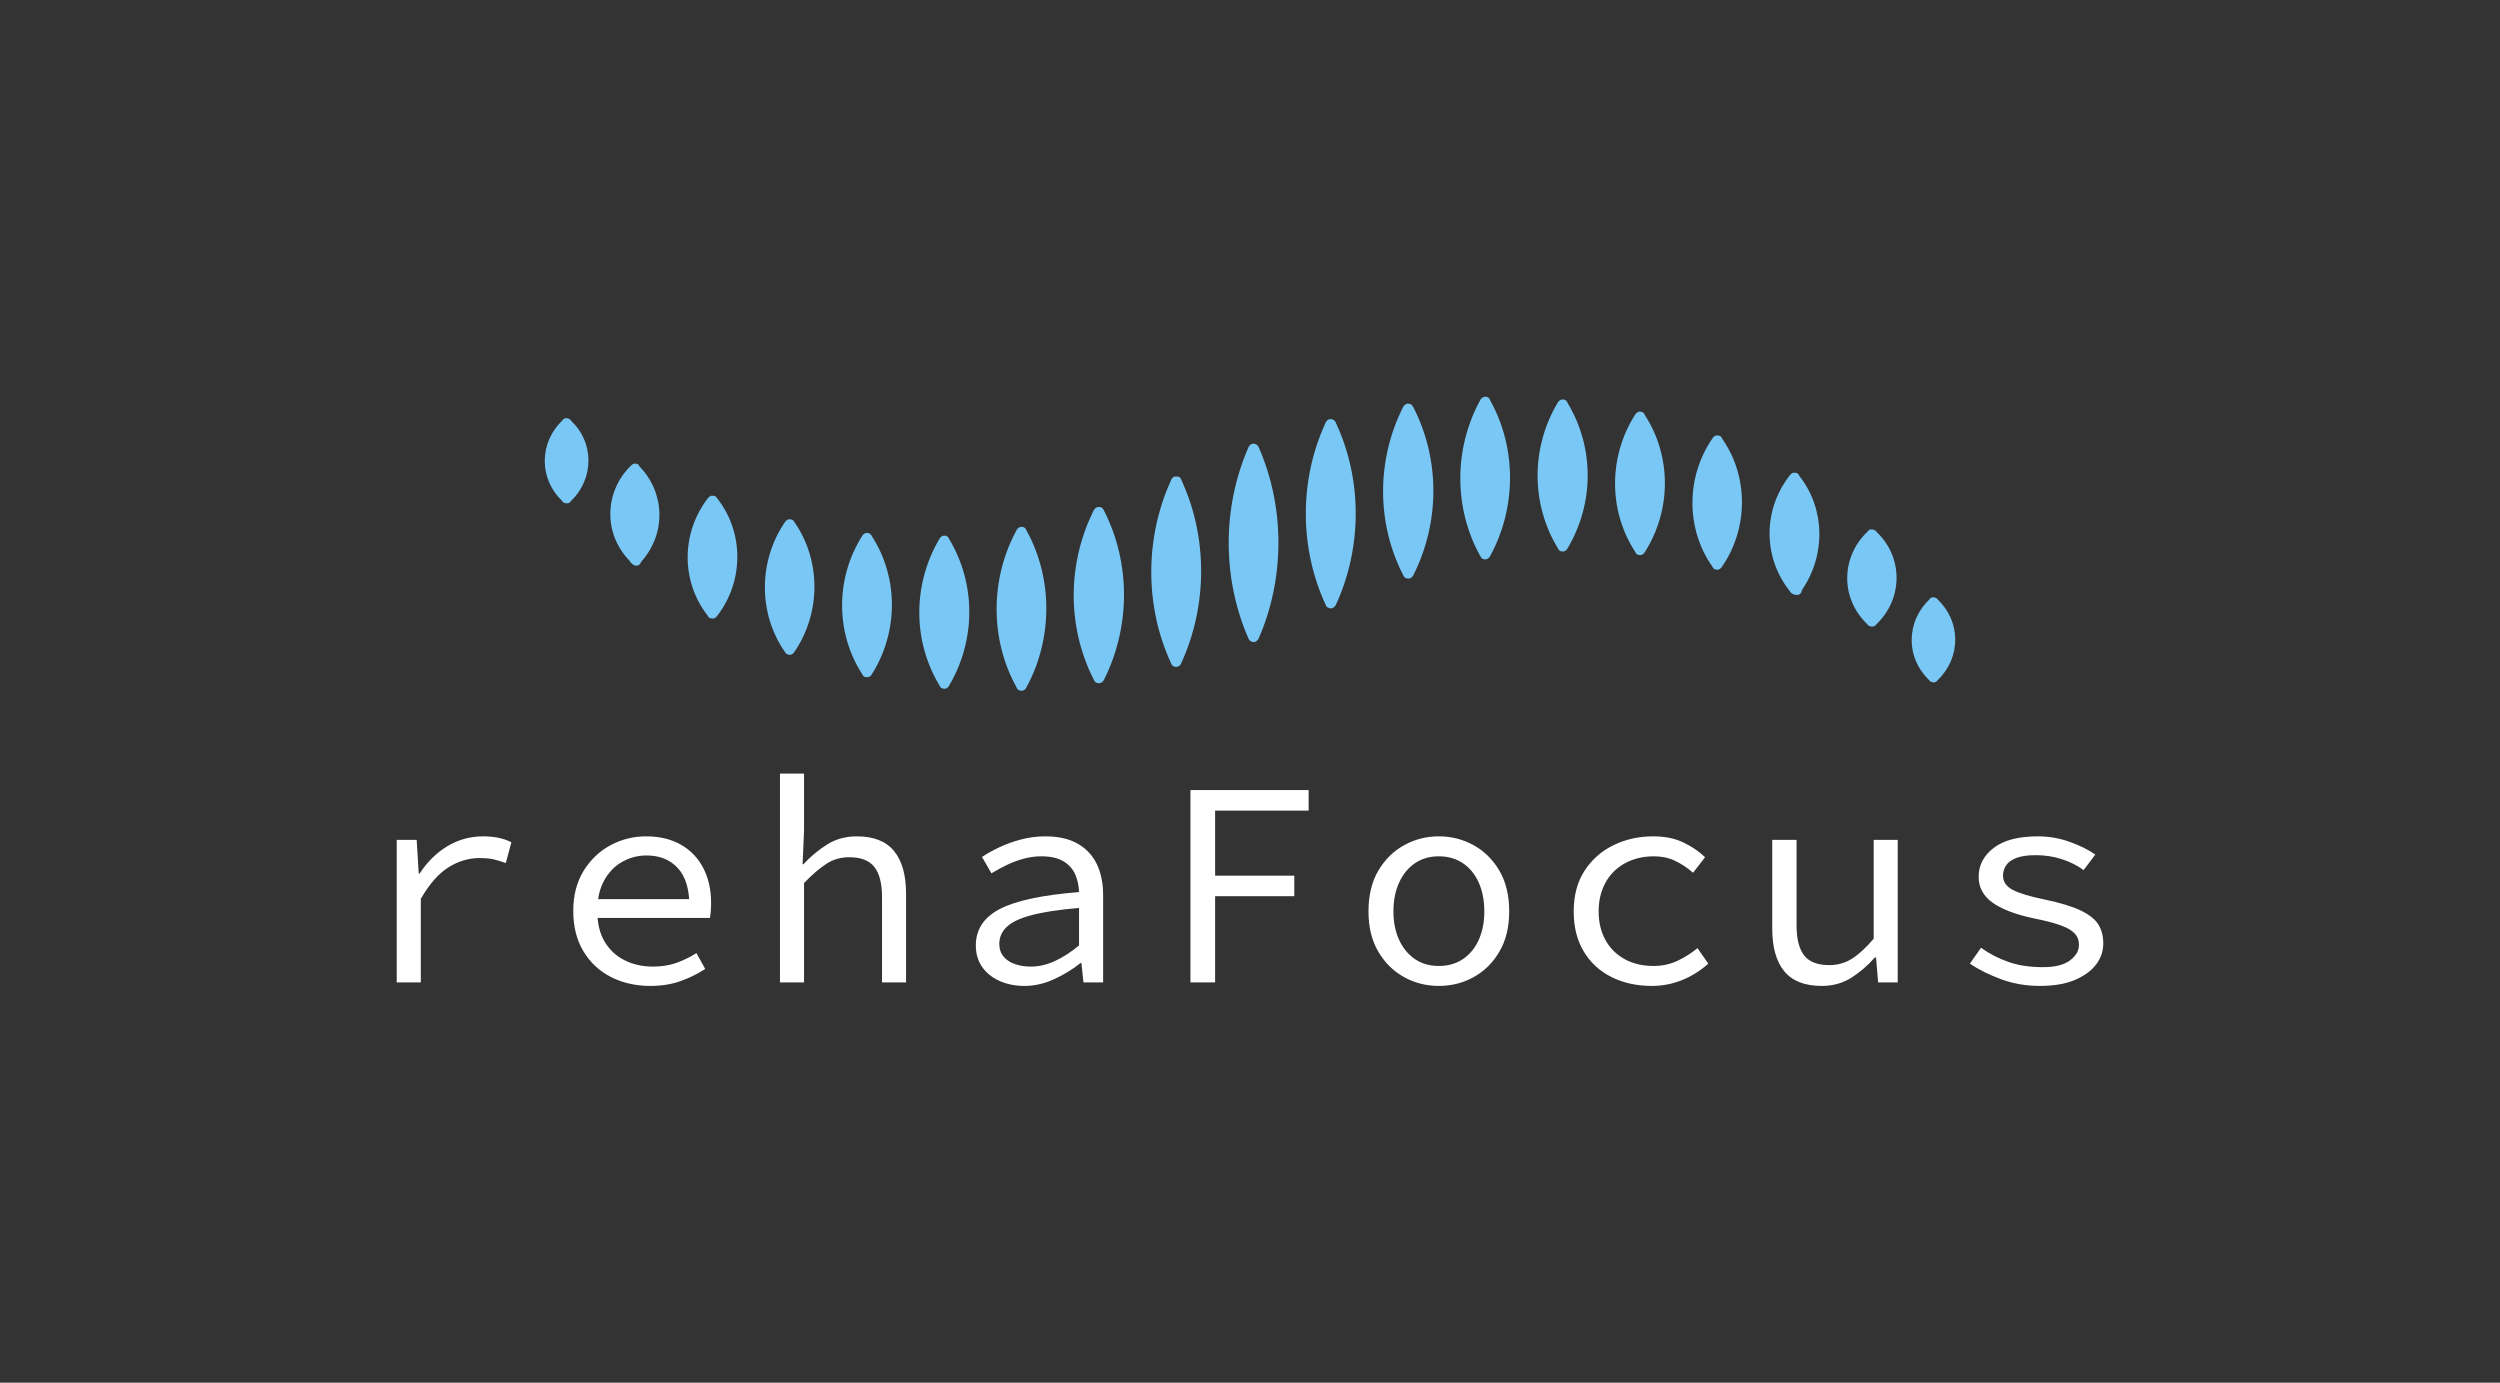
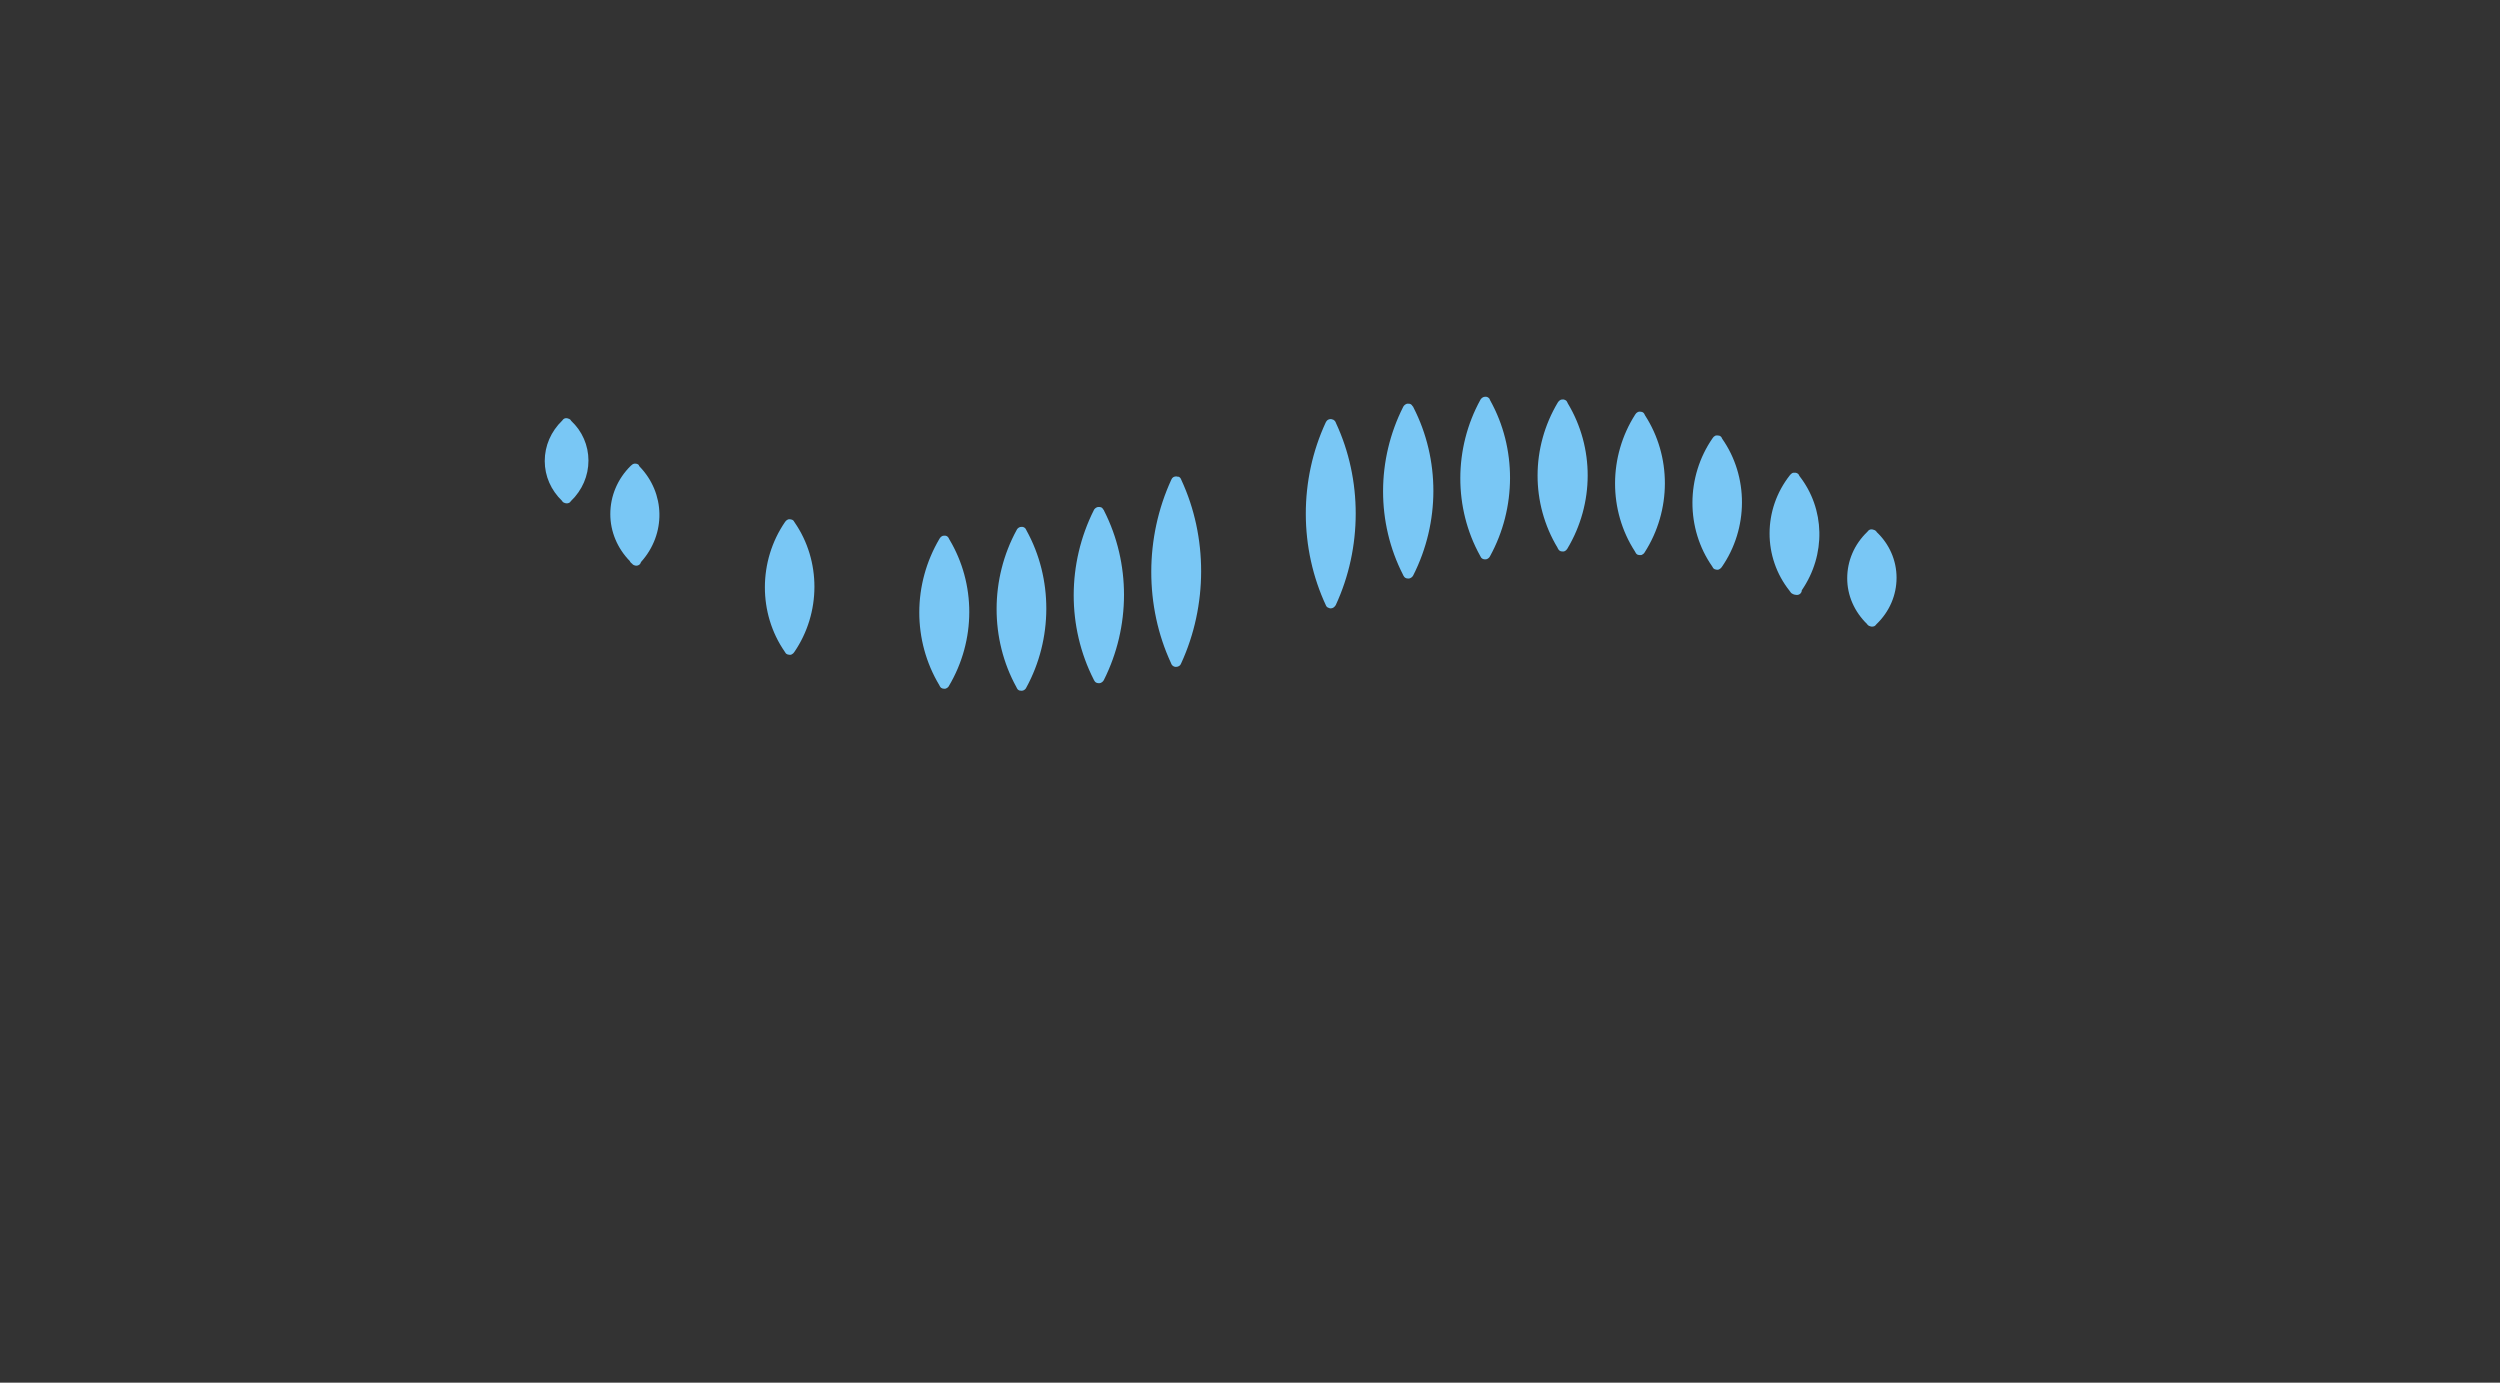
<svg xmlns="http://www.w3.org/2000/svg" viewBox="66.945 151 441.11 243.96">
  <rect x="66.945" y="151" width="441.11" height="243.96" fill="#333333" stroke="none" />
  <svg id="Layer_2" viewBox="0 -0.006 125.2 26.096" height="51.875" width="248.877" y="221" x="163.061" preserveAspectRatio="xMinYMin" style="overflow: visible;">
    <path d="M97.62,1.56c-.02-.06-.06-.12-.12-.16-.06-.05-.18-.08-.27-.08-.04,0-.08,0-.1,0-.03,0-.07,.02-.1,.03-.1,.05-.18,.12-.23,.21-2.39,3.73-2.39,8.53-.03,12.17,0,.02,.02,.04,.04,.07,.02,.06,.06,.11,.11,.16,.07,.06,.17,.09,.26,.09,.02,0,.04,0,.06,0,.02,0,.04,0,.05,0,.04,0,.08-.02,.11-.03,.1-.05,.19-.13,.23-.21,2.39-3.73,2.39-8.53,.03-12.17,0-.02-.02-.04-.03-.06Z" style="fill: #79c7f5; fill-opacity: 1;" />
    <path d="M69.97,2.03s-.1-.03-.11-.04c-.13-.03-.26,0-.37,.07-.06,.04-.13,.13-.17,.22h0c-2.36,5.09-2.36,11.15,.03,16.26,.04,.09,.12,.16,.22,.19,.06,.03,.13,.05,.17,.05,0,0,.02,0,.03,0,.17,0,.28-.1,.33-.15h0s.07-.08,.09-.11c0-.01,.01-.02,.02-.03,2.36-5.09,2.36-11.15,.02-16.16-.04-.14-.13-.24-.26-.31Z" style="fill: #79c7f5; fill-opacity: 1;" />
    <path d="M83.89,.24c-.03-.07-.07-.13-.14-.17-.09-.06-.19-.09-.29-.07-.05,0-.11,.01-.15,.03-.11,.05-.21,.14-.26,.24-2.37,4.3-2.37,9.62-.03,13.83,.01,.03,.03,.06,.05,.09,.03,.07,.07,.13,.14,.17,.07,.04,.14,.07,.22,.07,.02,0,.05,0,.07,0,.05,0,.1-.01,.14-.03,.12-.05,.21-.14,.26-.24,2.37-4.3,2.37-9.62,.03-13.82-.01-.03-.03-.07-.05-.1Z" style="fill: #79c7f5; fill-opacity: 1;" />
    <path d="M77.03,.84c-.03-.07-.08-.13-.14-.17-.08-.05-.2-.07-.29-.06-.05,0-.1,.01-.13,.03-.12,.05-.22,.15-.27,.25-2.38,4.7-2.38,10.3-.02,14.9,.01,.04,.03,.08,.06,.11,.03,.07,.08,.13,.15,.17,.06,.04,.15,.06,.23,.06,.02,0,.04,0,.06,0,.05,0,.1-.01,.14-.03,.12-.05,.22-.15,.27-.25,2.38-4.7,2.38-10.3,.02-14.9-.01-.04-.03-.08-.06-.11Z" style="fill: #79c7f5; fill-opacity: 1;" />
    <path d="M111.35,6.99c-.02-.05-.05-.1-.09-.14-.06-.05-.17-.13-.35-.11-.04,0-.05,0-.07,0-.04,0-.08,.02-.12,.04-.07,.04-.13,.1-.19,.17-2.41,3.05-2.41,7.3-.03,10.28,.01,.03,.03,.05,.06,.08,.05,.1,.15,.17,.25,.21,.08,.03,.2,.07,.32,.07,.11,0,.22-.03,.32-.12,.04-.04,.13-.14,.13-.3,2.16-3.15,2.07-7.23-.22-10.15,0,0,0,0,0-.01Z" style="fill: #79c7f5; fill-opacity: 1;" />
    <path d="M104.49,3.67c-.02-.06-.06-.11-.11-.15-.06-.06-.18-.09-.28-.09-.04,0-.07,0-.1,0-.04,0-.08,.02-.11,.03-.09,.04-.17,.12-.22,.2-2.39,3.44-2.39,8.05-.04,11.4,0,.02,.02,.04,.03,.05,.02,.06,.06,.11,.11,.15,.06,.05,.18,.08,.27,.09,.02,0,.04,0,.05,0,.01,0,.02,0,.03,0,.05,0,.09-.02,.13-.04,.09-.04,.17-.12,.22-.19,2.39-3.44,2.39-8.05,.04-11.4,0-.02-.02-.03-.03-.05Z" style="fill: #79c7f5; fill-opacity: 1;" />
    <path d="M118.16,11.92c-.05-.06-.15-.11-.25-.13-.12-.04-.24-.03-.35,.03-.05,.03-.11,.09-.16,.16-1.16,1.11-1.79,2.58-1.79,4.13,0,1.52,.63,2.96,1.77,4.07,.01,.03,.03,.05,.05,.07,.05,.06,.15,.11,.25,.13,.05,.02,.1,.02,.15,.02,.07,0,.14-.02,.21-.05,.05-.03,.11-.09,.16-.16,1.16-1.11,1.79-2.58,1.79-4.13,0-1.55-.65-3-1.76-4.05-.01-.03-.03-.06-.05-.08Z" style="fill: #79c7f5; fill-opacity: 1;" />
-     <path d="M123.66,18.01s-.03-.04-.04-.06c-.05-.06-.15-.11-.24-.13-.12-.04-.24-.03-.34,.03-.05,.03-.11,.08-.15,.15-1.01,.97-1.56,2.25-1.56,3.6,0,1.33,.55,2.58,1.54,3.54,.01,.02,.03,.04,.04,.06,.05,.06,.15,.11,.24,.13,.05,.01,.09,.02,.14,.02,.07,0,.14-.02,.2-.05,.05-.03,.11-.08,.15-.15,1.01-.97,1.56-2.25,1.56-3.6,0-1.33-.55-2.59-1.54-3.54Z" style="fill: #79c7f5; fill-opacity: 1;" />
    <path d="M2.29,2.05c-.05-.06-.15-.11-.24-.13-.12-.04-.24-.03-.34,.03-.05,.03-.11,.08-.15,.15C.55,3.08,0,4.35,0,5.7c0,1.33,.55,2.59,1.54,3.54,.01,.02,.03,.05,.04,.07,.05,.06,.15,.11,.24,.13,.05,.01,.09,.02,.14,.02,.07,0,.14-.02,.21-.05,.05-.03,.11-.08,.15-.15,1.01-.97,1.56-2.25,1.56-3.6,0-1.35-.56-2.62-1.53-3.52-.01-.03-.03-.06-.06-.09Z" style="fill: #79c7f5; fill-opacity: 1;" />
-     <path d="M63.32,4.39c-.04-.08-.12-.15-.21-.18-.06-.03-.13-.05-.18-.05-.17,0-.3,.09-.34,.14h0s-.08,.09-.1,.13c0,.01-.01,.02-.02,.04-2.35,5.34-2.35,11.7,.02,17.04,.04,.09,.12,.16,.21,.2,.06,.03,.14,.05,.19,.06,0,0,.02,0,.03,0,.17,0,.27-.09,.33-.15h0s.09-.1,.11-.15c2.35-5.34,2.35-11.7,0-17.02l-.02-.04Z" style="fill: #79c7f5; fill-opacity: 1;" />
    <path d="M90.76,.48c-.02-.06-.07-.12-.12-.16-.09-.06-.2-.1-.31-.08-.02,0-.04,0-.06,0-.03,0-.07,.02-.1,.03-.1,.05-.19,.13-.24,.22-2.4,4.01-2.4,8.98-.03,12.91,0,.03,.02,.05,.04,.08,.03,.07,.07,.12,.13,.17,.07,.05,.15,.08,.24,.08,.02,0,.04,0,.07,0,.02,0,.04,0,.06,0,.03,0,.06-.02,.09-.03,.11-.05,.19-.13,.24-.22,2.4-4.01,2.4-8.98,.03-12.91,0-.03-.02-.05-.04-.08Z" style="fill: #79c7f5; fill-opacity: 1;" />
    <path d="M22.15,11.11c-.02-.06-.06-.11-.11-.15-.06-.05-.18-.08-.27-.09-.03,0-.06,0-.09,0-.05,0-.09,.02-.13,.04-.09,.04-.17,.12-.22,.2-2.38,3.47-2.38,8.12-.03,11.51,0,.02,.02,.03,.03,.04,.02,.06,.06,.11,.11,.15,.06,.05,.18,.09,.28,.09,.02,0,.03,0,.05,0,.02,0,.04,0,.05,0,.04,0,.08-.02,.11-.04,.09-.04,.17-.12,.22-.2,2.38-3.47,2.38-8.12,.03-11.51,0-.02-.02-.03-.03-.05Z" style="fill: #79c7f5; fill-opacity: 1;" />
-     <path d="M15.3,9.02c-.02-.05-.05-.1-.09-.14-.06-.06-.18-.1-.28-.1-.04,0-.07,0-.1,0-.05,0-.1,.02-.14,.04-.07,.04-.14,.1-.2,.17-2.4,3.1-2.4,7.41-.03,10.43,0,0,0,.01,.01,.02,.02,.05,.05,.1,.1,.14,.06,.06,.18,.09,.28,.1,.02,0,.05,0,.07,0,.01,0,.02,0,.03,0,.05,0,.1-.02,.14-.04,.08-.04,.14-.1,.2-.17,2.4-3.1,2.4-7.41,.04-10.43,0,0,0-.02-.01-.02Z" style="fill: #79c7f5; fill-opacity: 1;" />
    <path d="M8.37,6.08c-.07-.08-.17-.14-.27-.14-.06-.01-.12-.02-.17,0-.07,.01-.13,.04-.18,.09-.04,.03-.07,.06-.11,.09-1.18,1.16-1.82,2.69-1.82,4.29,0,1.55,.62,3.03,1.73,4.17,.05,.13,.17,.21,.21,.24,.03,.05,.08,.09,.13,.11,.09,.05,.17,.06,.24,.06,.12,0,.2-.05,.24-.07,.1-.07,.15-.16,.18-.26,0,0,0,0,0,0,2.23-2.48,2.16-6.11-.14-8.48-.02-.03-.04-.06-.06-.09Z" style="fill: #79c7f5; fill-opacity: 1;" />
-     <path d="M29.01,12.33c-.02-.06-.06-.11-.11-.15-.08-.07-.21-.1-.32-.09-.02,0-.03,0-.05,0-.04,0-.08,.02-.11,.03-.1,.05-.19,.13-.23,.21-2.39,3.76-2.39,8.59-.03,12.26,0,.02,.02,.05,.04,.07,.02,.06,.06,.11,.11,.15,.06,.05,.18,.08,.28,.08,.01,0,.02,0,.04,0,.02,0,.04,0,.05,0,.04,0,.08-.02,.11-.03,.1-.05,.19-.13,.23-.21,2.39-3.76,2.39-8.59,.03-12.26,0-.02-.02-.05-.04-.07Z" style="fill: #79c7f5; fill-opacity: 1;" />
    <path d="M49.58,10.01c-.03-.07-.08-.13-.15-.18-.07-.04-.19-.06-.28-.05-.05,0-.1,.01-.14,.03-.12,.05-.23,.15-.27,.25-2.38,4.74-2.38,10.38-.02,15.02,.01,.04,.03,.07,.06,.11,.03,.07,.08,.13,.15,.17,.06,.04,.15,.06,.23,.06,.02,0,.04,0,.06,0,.05,0,.1-.01,.14-.03,.12-.05,.22-.15,.27-.25,2.38-4.74,2.38-10.38,.02-15.02-.01-.04-.03-.08-.06-.11Z" style="fill: #79c7f5; fill-opacity: 1;" />
    <path d="M56.24,7.11s-.09-.03-.1-.03c-.13-.03-.26,0-.37,.07-.06,.04-.13,.13-.16,.22h0c-2.36,5.13-2.36,11.23-.02,16.27,.04,.14,.13,.24,.26,.3,.01,0,.09,.03,.11,.03,.03,0,.06,0,.1,0,.1,0,.19-.03,.27-.09,.05-.03,.1-.1,.14-.17,0,0,0-.01,0-.02,0-.01,.01-.02,.02-.03,2.36-5.13,2.36-11.23,.02-16.27-.04-.14-.13-.25-.26-.31Z" style="fill: #79c7f5; fill-opacity: 1;" />
    <path d="M42.72,11.78c-.03-.07-.07-.12-.13-.16-.09-.06-.19-.09-.3-.07-.05,0-.11,.01-.15,.03-.11,.05-.21,.14-.25,.24-2.37,4.33-2.37,9.7-.03,13.94,.01,.03,.03,.07,.05,.1,.03,.07,.07,.12,.13,.16,.06,.05,.16,.07,.25,.07,.02,0,.03,0,.05,0,.05,0,.11-.01,.15-.03,.11-.05,.21-.14,.25-.24,2.37-4.33,2.37-9.7,.03-13.94-.01-.03-.03-.07-.05-.1Z" style="fill: #79c7f5; fill-opacity: 1;" />
    <path d="M35.87,12.57c-.03-.07-.07-.12-.13-.17-.08-.06-.2-.09-.3-.07-.02,0-.05,0-.06,0-.03,0-.06,.02-.09,.03-.11,.05-.19,.13-.24,.22-2.4,4.05-2.4,9.06-.03,13.01,.01,.03,.03,.05,.04,.08,.03,.06,.07,.12,.12,.16,.07,.05,.16,.08,.24,.08,.02,0,.04,0,.07,0,.02,0,.04,0,.06,0,.03,0,.06-.02,.09-.03,.11-.05,.2-.13,.24-.22,2.4-4.05,2.4-9.06,.03-13.01-.01-.03-.02-.05-.04-.08Z" style="fill: #79c7f5; fill-opacity: 1;" />
  </svg>
  <svg y="287.5" viewBox="7.55 14.07 301.11 37.46" x="136.945" height="37.46" width="301.11" style="overflow: visible;">
    <g fill="#FFFFFF" fill-opacity="1" style="">
-       <path d="M11.80 50.91L7.55 50.91L7.55 25.76L11.07 25.76L11.43 31.71L11.59 31.71Q13.56 28.66 16.45 26.90Q19.35 25.14 22.82 25.14L22.82 25.14Q24.21 25.14 25.43 25.38Q26.64 25.61 27.78 26.18L27.78 26.18L26.80 29.85Q25.51 29.39 24.57 29.18Q23.64 28.97 22.14 28.97L22.14 28.97Q19.30 28.97 16.69 30.60Q14.07 32.23 11.80 36.16L11.80 36.16L11.80 50.91ZM52.25 51.53L52.25 51.53Q48.48 51.53 45.40 49.98Q42.32 48.43 40.51 45.45Q38.70 42.48 38.70 38.29L38.70 38.29Q38.70 34.20 40.51 31.25Q42.32 28.30 45.24 26.72Q48.17 25.14 51.53 25.14L51.53 25.14Q55.15 25.14 57.71 26.62Q60.27 28.09 61.64 30.73Q63.02 33.37 63.02 36.94L63.02 36.94Q63.02 37.66 62.96 38.34Q62.91 39.01 62.81 39.53L62.81 39.53L41.54 39.53L41.54 36.22L60.27 36.22L59.19 37.41Q59.19 32.96 57.14 30.73Q55.10 28.51 51.63 28.51L51.63 28.51Q49.31 28.51 47.31 29.65Q45.32 30.78 44.13 32.96Q42.94 35.13 42.94 38.29L42.94 38.29Q42.94 41.54 44.23 43.72Q45.53 45.89 47.75 47.00Q49.98 48.12 52.77 48.12L52.77 48.12Q55.05 48.12 56.88 47.47Q58.72 46.82 60.43 45.74L60.43 45.74L61.98 48.53Q60.12 49.77 57.71 50.65Q55.31 51.53 52.25 51.53ZM79.42 50.91L75.17 50.91L75.17 14.07L79.42 14.07L79.42 24.11L79.16 30.06L79.31 30.06Q81.23 27.99 83.50 26.57Q85.78 25.14 88.73 25.14L88.73 25.14Q93.18 25.14 95.30 27.73Q97.42 30.32 97.42 35.28L97.42 35.28L97.42 50.91L93.18 50.91L93.18 35.85Q93.18 32.28 91.83 30.55Q90.49 28.82 87.38 28.82L87.38 28.82Q85.16 28.82 83.40 29.96Q81.64 31.09 79.42 33.37L79.42 33.37L79.42 50.91ZM118.27 51.53L118.27 51.53Q115.94 51.53 113.98 50.68Q112.01 49.82 110.87 48.22Q109.73 46.61 109.73 44.39L109.73 44.39Q109.73 40.15 113.98 37.95Q118.22 35.75 127.94 34.97L127.94 34.97Q127.89 33.27 127.25 31.82Q126.60 30.37 125.15 29.52Q123.70 28.66 121.27 28.66L121.27 28.66Q119.67 28.66 118.09 29.10Q116.51 29.54 115.09 30.24Q113.67 30.94 112.48 31.66L112.48 31.66L110.82 28.77Q112.06 27.94 113.85 27.08Q115.63 26.23 117.70 25.69Q119.77 25.14 122.00 25.14L122.00 25.14Q125.46 25.14 127.71 26.44Q129.96 27.73 131.07 30.03Q132.19 32.34 132.19 35.49L132.19 35.49L132.19 50.91L128.72 50.91L128.36 47.49L128.20 47.49Q126.13 49.15 123.55 50.34Q120.96 51.53 118.27 51.53ZM119.41 48.12L119.41 48.12Q121.58 48.12 123.70 47.13Q125.82 46.15 127.94 44.39L127.94 44.39L127.94 37.77Q122.56 38.23 119.49 39.06Q116.41 39.89 115.14 41.16Q113.87 42.42 113.87 44.08L113.87 44.08Q113.87 45.48 114.65 46.38Q115.42 47.29 116.69 47.70Q117.96 48.12 119.41 48.12ZM151.95 50.91L147.60 50.91L147.60 16.97L168.45 16.97L168.45 20.59L151.95 20.59L151.95 32.08L165.92 32.08L165.92 35.70L151.95 35.70L151.95 50.91ZM191.43 51.53L191.43 51.53Q188.11 51.53 185.30 49.98Q182.48 48.43 180.74 45.48Q179.01 42.53 179.01 38.39L179.01 38.39Q179.01 34.15 180.74 31.20Q182.48 28.25 185.30 26.70Q188.11 25.14 191.43 25.14L191.43 25.14Q194.74 25.14 197.56 26.70Q200.38 28.25 202.11 31.20Q203.84 34.15 203.84 38.39L203.84 38.39Q203.84 42.53 202.11 45.48Q200.38 48.43 197.56 49.98Q194.74 51.53 191.43 51.53ZM191.43 48.01L191.43 48.01Q193.86 48.01 195.67 46.80Q197.48 45.58 198.46 43.41Q199.45 41.23 199.45 38.39L199.45 38.39Q199.45 35.49 198.46 33.29Q197.48 31.09 195.67 29.88Q193.86 28.66 191.43 28.66L191.43 28.66Q188.99 28.66 187.21 29.88Q185.42 31.09 184.42 33.29Q183.41 35.49 183.41 38.39L183.41 38.39Q183.41 41.23 184.42 43.41Q185.42 45.58 187.21 46.80Q188.99 48.01 191.43 48.01ZM228.99 51.53L228.99 51.53Q225.05 51.53 221.92 49.98Q218.79 48.43 217.01 45.48Q215.22 42.53 215.22 38.39L215.22 38.39Q215.22 34.15 217.14 31.20Q219.05 28.25 222.24 26.70Q225.42 25.14 229.25 25.14L229.25 25.14Q232.35 25.14 234.60 26.23Q236.85 27.32 238.40 28.82L238.40 28.82L236.28 31.56Q234.73 30.21 233.07 29.44Q231.42 28.66 229.40 28.66L229.40 28.66Q226.50 28.66 224.28 29.88Q222.05 31.09 220.84 33.29Q219.62 35.49 219.62 38.39L219.62 38.39Q219.62 41.23 220.81 43.41Q222.00 45.58 224.20 46.80Q226.40 48.01 229.30 48.01L229.30 48.01Q231.63 48.01 233.57 47.08Q235.51 46.15 237.06 44.86L237.06 44.86L238.97 47.60Q236.90 49.46 234.34 50.50Q231.78 51.53 228.99 51.53ZM258.99 51.53L258.99 51.53Q254.49 51.53 252.37 48.94Q250.25 46.36 250.25 41.39L250.25 41.39L250.25 25.76L254.54 25.76L254.54 40.82Q254.54 44.39 255.86 46.12Q257.18 47.86 260.34 47.86L260.34 47.86Q262.51 47.86 264.30 46.74Q266.08 45.63 268.15 43.20L268.15 43.20L268.15 25.76L272.39 25.76L272.39 50.91L268.93 50.91L268.57 46.51L268.36 46.51Q266.44 48.68 264.17 50.11Q261.89 51.53 258.99 51.53ZM297.49 51.53L297.49 51.53Q293.81 51.53 290.61 50.34Q287.40 49.15 285.12 47.60L285.12 47.60L287.09 44.80Q289.26 46.36 291.90 47.29Q294.54 48.22 298.00 48.22L298.00 48.22Q301.21 48.22 302.79 47.03Q304.37 45.84 304.37 44.29L304.37 44.29Q304.37 43.56 304.08 42.94Q303.80 42.32 303.00 41.75Q302.19 41.18 300.64 40.67Q299.09 40.15 296.50 39.63L296.50 39.63Q291.59 38.60 289.13 36.84Q286.67 35.08 286.67 32.28L286.67 32.28Q286.67 29.23 289.31 27.19Q291.95 25.14 297.12 25.14L297.12 25.14Q300.02 25.14 302.71 26.10Q305.40 27.06 307.26 28.35L307.26 28.35L305.19 31.09Q303.49 29.85 301.31 29.15Q299.14 28.46 296.76 28.46L296.76 28.46Q294.59 28.46 293.32 28.95Q292.05 29.44 291.51 30.27Q290.97 31.09 290.97 32.08L290.97 32.08Q290.97 33.68 292.70 34.59Q294.43 35.49 298.26 36.27L298.26 36.27Q302.45 37.15 304.70 38.23Q306.95 39.32 307.81 40.72Q308.66 42.11 308.66 44.03L308.66 44.03Q308.66 46.10 307.37 47.78Q306.07 49.46 303.59 50.50Q301.11 51.53 297.49 51.53Z" transform="translate(0, 0)" />
-     </g>
+       </g>
  </svg>
</svg>